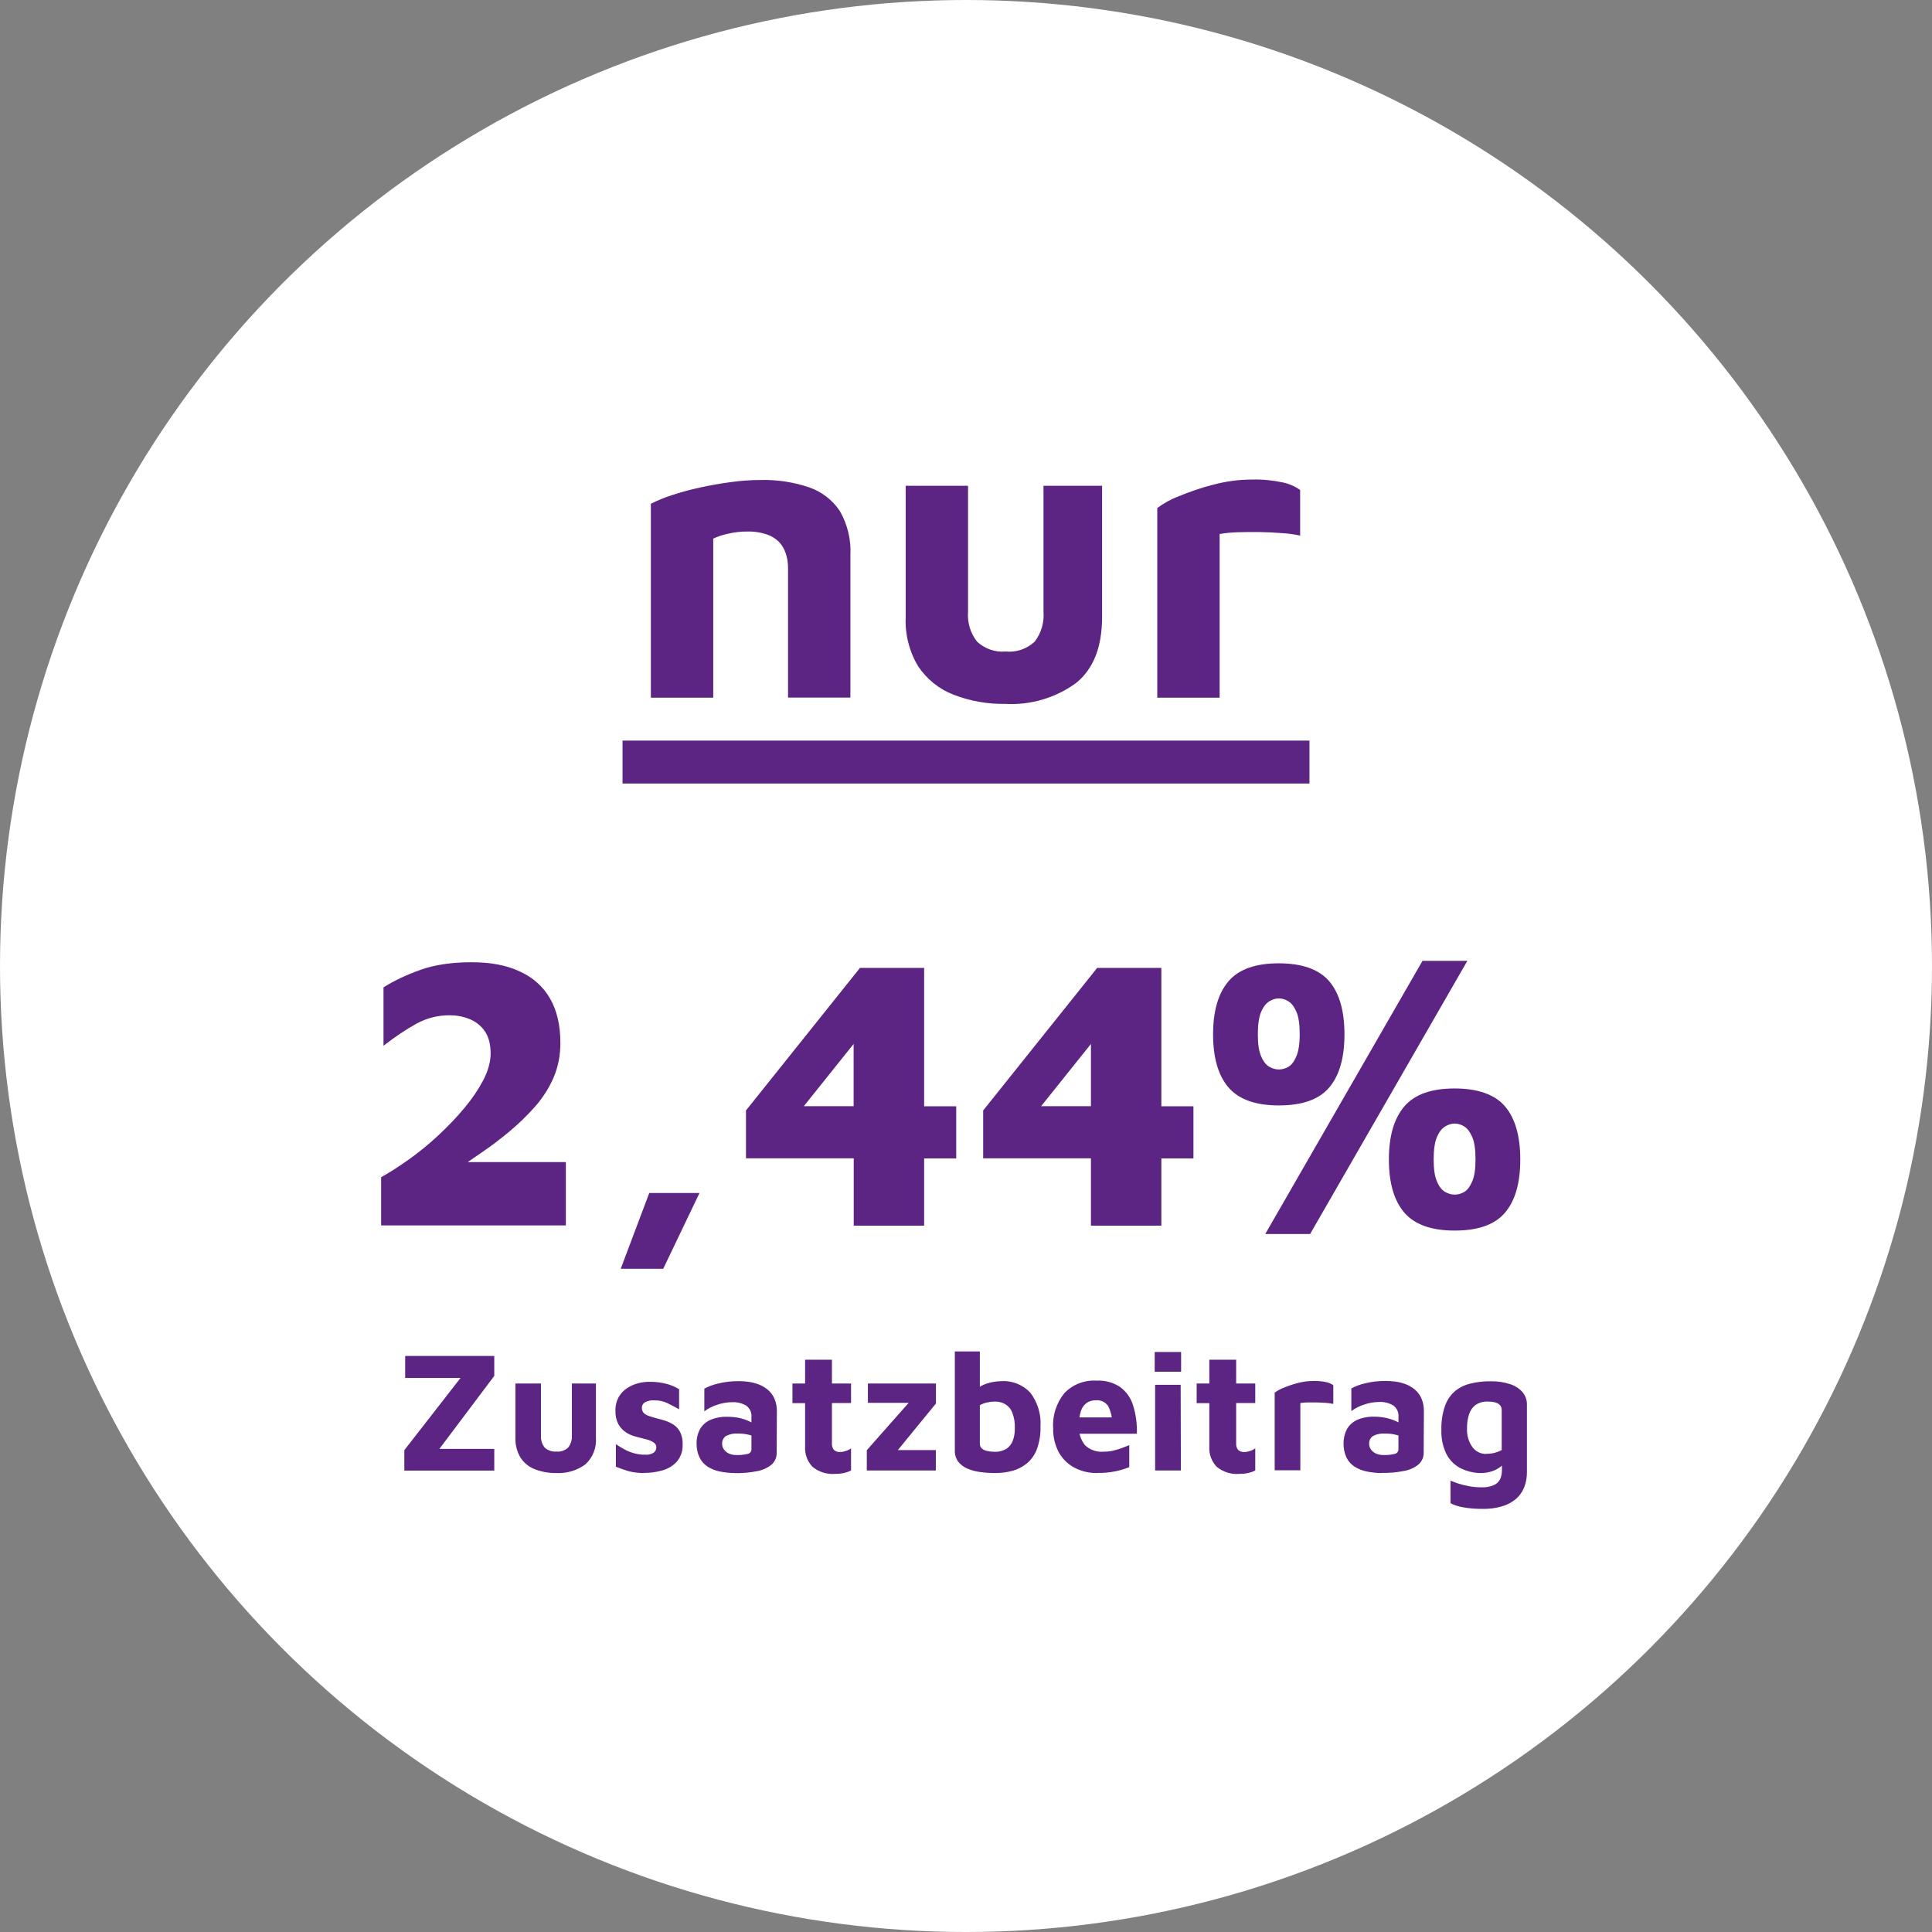
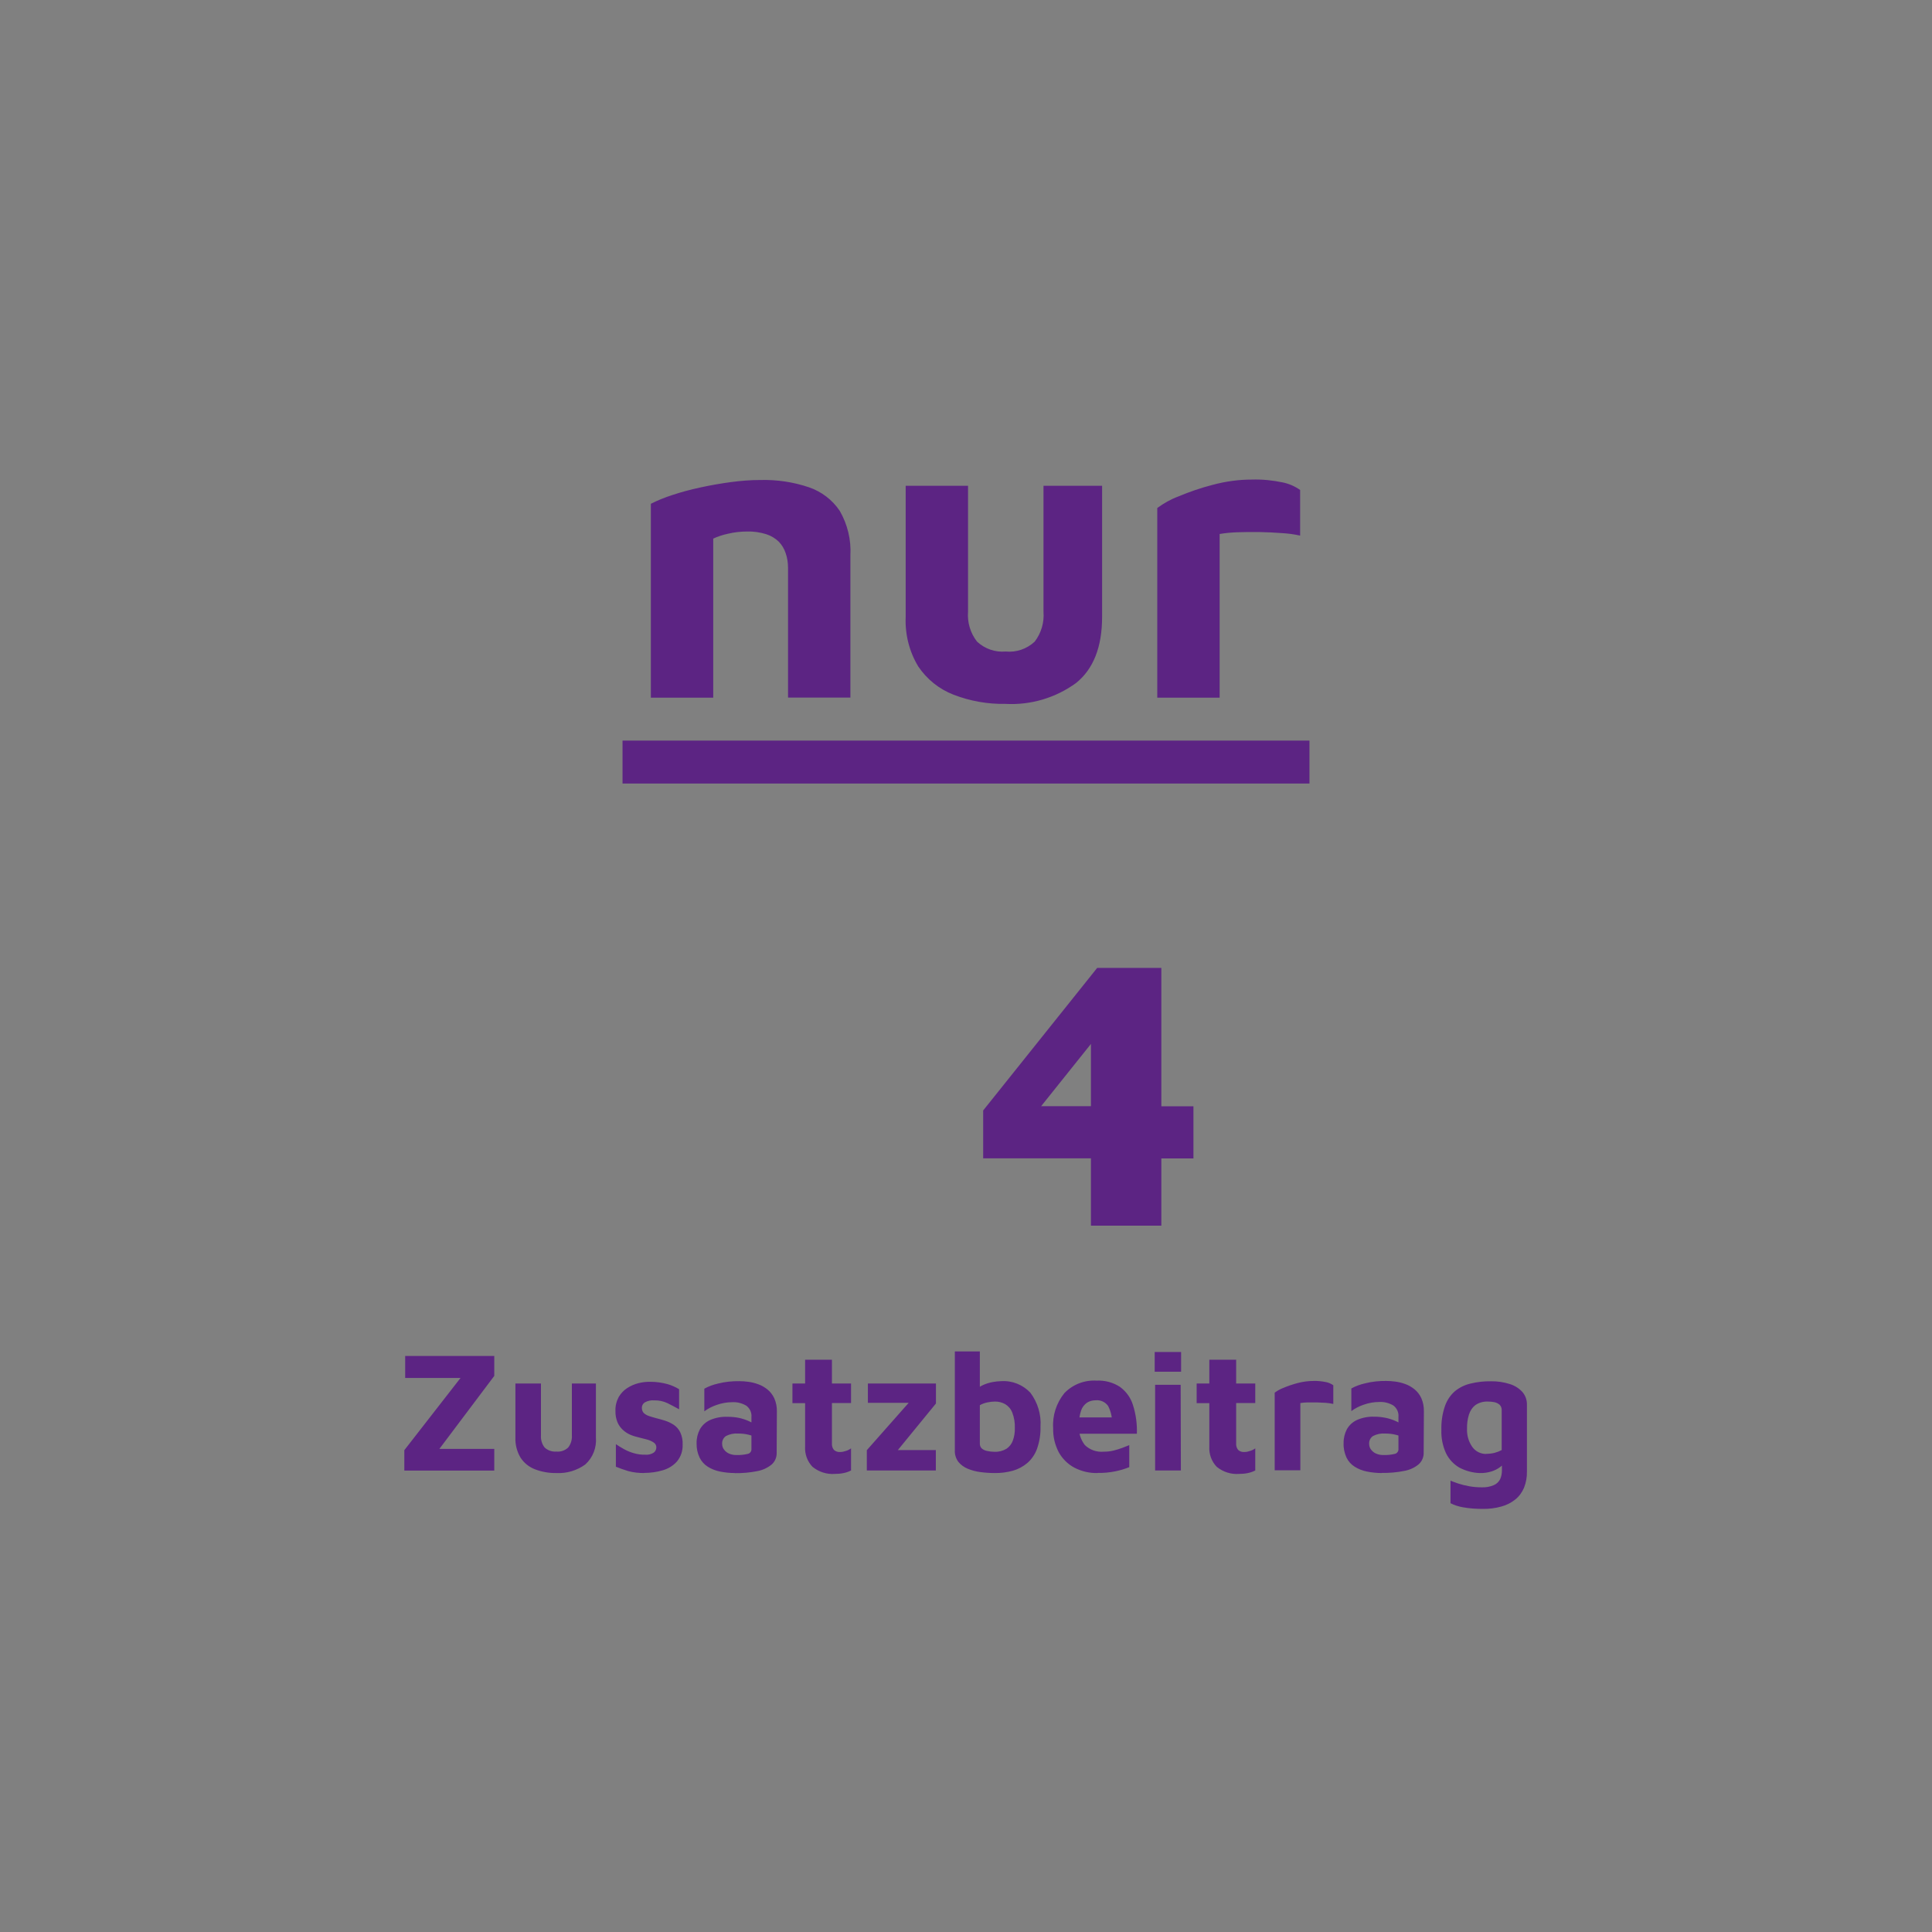
<svg xmlns="http://www.w3.org/2000/svg" id="Ebene_1" viewBox="0 0 180 180">
  <rect x="0" y="0" width="180" height="180" fill="#808080" stroke="none" />
  <defs>
    <style>.cls-1{fill:#fff;}.cls-2{fill:#5c2483;}</style>
  </defs>
-   <circle id="Ellipse_19" class="cls-1" cx="90" cy="90" r="90" />
  <path id="Pfad_2992" class="cls-2" d="M60.63,46.94c.63-.32,1.28-.58,1.95-.8.87-.29,1.76-.53,2.65-.72.96-.21,1.93-.38,2.91-.51.9-.12,1.8-.19,2.71-.19,1.54-.04,3.07.19,4.52.68,1.17.4,2.18,1.17,2.87,2.2.72,1.25,1.07,2.69.99,4.13v13.26h-5.81v-12.09c0-.46-.07-.93-.22-1.36-.13-.4-.35-.77-.64-1.07-.33-.32-.73-.56-1.17-.7-.58-.18-1.19-.27-1.79-.25-.6,0-1.21.07-1.79.21-.47.1-.93.25-1.36.45v14.82h-5.81v-18.06ZM93.67,65.58c-1.65.03-3.29-.26-4.84-.86-1.34-.52-2.48-1.44-3.28-2.63-.84-1.39-1.24-3-1.17-4.62v-12.21h5.81v11.73c-.08,1,.22,2,.84,2.79.72.67,1.69,1.01,2.67.92.99.1,1.97-.24,2.7-.92.61-.8.9-1.79.82-2.79v-11.73h5.46v12.21c0,2.81-.81,4.86-2.42,6.16-1.91,1.39-4.23,2.08-6.59,1.95ZM107.82,65v-17.67c.6-.44,1.25-.81,1.95-1.07,1.05-.44,2.12-.81,3.22-1.09,1.19-.32,2.41-.49,3.65-.49.97-.03,1.94.07,2.89.27.57.12,1.12.36,1.6.7v4.25c-.55-.12-1.11-.2-1.68-.23-.68-.05-1.38-.09-2.11-.1-.73-.01-1.42,0-2.07.02-.55.02-1.1.07-1.64.16v15.25h-5.81Z" />
  <path id="Pfad_2994" class="cls-2" d="M37.67,137v-1.89l5.65-7.26.67.53h-6.24v-2.05h8.3v1.86l-5.37,7.14-.85-.34h6.22v2.02h-8.38ZM51.82,137.24c-.68.01-1.35-.11-1.98-.35-.55-.21-1.02-.59-1.34-1.08-.34-.57-.51-1.23-.48-1.9v-5.01h2.38v4.82c-.03.41.09.82.34,1.14.3.28.7.41,1.1.38.4.04.8-.1,1.1-.38.25-.33.37-.73.34-1.14v-4.82h2.24v5.01c.08.95-.28,1.89-.99,2.53-.78.57-1.74.85-2.7.8ZM60.02,137.24c-.5,0-1-.05-1.48-.18-.39-.12-.78-.25-1.16-.41v-2.1c.22.15.47.3.75.46.29.16.6.29.92.38.35.1.7.15,1.06.14.28.03.57-.04.81-.2.15-.12.23-.3.23-.49,0-.18-.09-.34-.24-.44-.19-.13-.4-.22-.62-.28-.26-.07-.53-.14-.82-.21-.26-.06-.52-.14-.77-.25-.25-.11-.49-.27-.69-.46-.21-.2-.38-.44-.49-.71-.13-.33-.19-.68-.18-1.03-.02-.45.09-.9.3-1.3.2-.34.47-.63.8-.84.33-.21.69-.37,1.07-.46.37-.09.74-.13,1.12-.12.53,0,1.06.08,1.58.22.37.11.73.27,1.06.47v1.87c-.36-.2-.72-.39-1.08-.57-.38-.18-.8-.27-1.22-.26-.31-.03-.63.04-.9.19-.17.11-.28.31-.27.51,0,.18.06.35.18.48.14.13.31.22.49.28.2.07.42.13.67.2.27.07.54.14.82.23.28.09.55.22.8.38.26.17.47.41.61.69.17.36.25.76.23,1.16.02.57-.16,1.12-.52,1.56-.35.4-.81.68-1.32.83-.57.17-1.16.25-1.76.25ZM68.46,137.24c-.46,0-.93-.05-1.38-.14-.4-.08-.79-.23-1.14-.45-.33-.21-.59-.5-.76-.85-.2-.42-.29-.87-.28-1.33-.01-.46.1-.91.31-1.31.22-.38.55-.68.95-.86.51-.22,1.06-.32,1.62-.3.36,0,.71.03,1.06.1.32.07.63.17.92.3.24.1.45.24.65.42l.1,1.15c-.24-.14-.5-.24-.77-.3-.31-.08-.64-.11-.96-.11-.4-.03-.79.05-1.14.23-.24.16-.38.44-.36.73,0,.2.06.39.18.54.12.16.28.29.47.37.19.08.4.13.62.13.38.02.77-.02,1.14-.11.2-.05.33-.24.32-.44v-2.98c.04-.41-.14-.81-.47-1.06-.4-.24-.87-.36-1.34-.33-.48,0-.96.09-1.42.25-.42.14-.81.34-1.16.6v-2.11c.4-.22.84-.38,1.29-.48.64-.16,1.3-.23,1.96-.22.28,0,.57.02.85.06.32.04.63.12.93.23.31.11.6.28.86.49.27.22.48.5.63.82.17.39.25.81.24,1.23l-.02,3.82c.02.42-.15.83-.46,1.11-.39.32-.85.53-1.34.62-.69.14-1.4.2-2.1.19ZM77.8,137.32c-.76.06-1.51-.18-2.1-.66-.48-.5-.73-1.18-.69-1.88v-4.05h-1.18v-1.83h1.18v-2.22h2.5v2.22h1.78v1.82h-1.78v3.74c-.02.22.04.44.18.62.16.15.38.22.59.2.18,0,.36-.04.53-.1.17-.05.33-.13.48-.24v2.06c-.23.12-.47.2-.73.25-.25.05-.51.07-.76.07ZM80.76,137v-1.89l4.34-4.91.24.5h-4.48v-1.8h6.34v1.86l-4.04,4.94-.08-.6h4.11v1.9h-6.43ZM92.68,137.24c-.45,0-.89-.03-1.34-.09-.41-.05-.82-.16-1.2-.32-.33-.14-.63-.36-.86-.64-.22-.31-.34-.68-.32-1.06v-9.22h2.33v4.42l-.44-.75c.2-.23.45-.41.74-.54.29-.13.59-.22.91-.28.25-.05.51-.07.77-.08,1.03-.07,2.03.33,2.73,1.08.68.91,1.02,2.03.94,3.16.02.7-.09,1.39-.32,2.05-.18.51-.49.97-.9,1.33-.39.33-.85.58-1.34.72-.55.15-1.12.23-1.7.22ZM92.65,135.26c.39.02.78-.08,1.12-.28.28-.19.49-.46.6-.78.13-.36.19-.75.18-1.14.02-.5-.06-.99-.24-1.46-.13-.33-.36-.6-.66-.78-.29-.16-.62-.25-.96-.24-.24,0-.47.03-.7.08-.24.05-.48.13-.7.26v3.58c0,.17.05.33.18.45.14.12.31.2.49.23.22.05.45.08.68.08ZM102.25,137.24c-.75.02-1.49-.16-2.15-.5-.62-.33-1.12-.83-1.46-1.44-.36-.69-.54-1.46-.52-2.23-.08-1.19.3-2.36,1.05-3.28.78-.81,1.88-1.23,3-1.16.76-.04,1.52.16,2.17.58.57.42,1,1,1.21,1.68.28.87.4,1.78.37,2.69h-6.16l-.25-1.52h4.45l-.35.75c.04-.63-.08-1.26-.37-1.82-.26-.37-.7-.57-1.15-.53-.29,0-.57.07-.81.22-.26.18-.46.44-.56.74-.15.46-.22.95-.2,1.43-.04.64.16,1.27.55,1.78.47.46,1.12.68,1.77.62.3,0,.6-.03.89-.1.28-.07.55-.15.82-.25.26-.1.47-.18.66-.26v2.05c-.42.17-.85.3-1.3.39-.54.11-1.1.16-1.65.15ZM107.62,137v-7.98h2.38l.02,7.98h-2.4ZM107.58,127.8v-1.84h2.46v1.84h-2.46ZM115.46,137.32c-.76.06-1.51-.18-2.1-.66-.48-.5-.73-1.18-.69-1.88v-4.05h-1.18v-1.83h1.18v-2.22h2.5v2.22h1.78v1.82h-1.78v3.74c-.02.22.04.44.18.62.16.15.38.22.59.2.18,0,.36-.04.53-.1.17-.05.33-.13.48-.24v2.06c-.23.12-.47.2-.73.25-.25.05-.51.07-.76.07ZM118.76,137v-7.25c.25-.18.51-.33.8-.44.43-.18.87-.33,1.32-.45.49-.13.99-.2,1.5-.2.4-.01.8.03,1.18.11.24.05.46.15.66.29v1.74c-.23-.05-.46-.08-.69-.1-.28-.02-.57-.03-.86-.04-.3,0-.58,0-.85,0-.23,0-.45.03-.67.06v6.26h-2.39ZM128.73,137.24c-.46,0-.93-.05-1.38-.14-.4-.08-.79-.23-1.14-.45-.33-.21-.59-.5-.76-.85-.19-.42-.29-.88-.27-1.34-.01-.46.1-.91.31-1.31.22-.38.55-.68.95-.86.51-.22,1.06-.32,1.62-.3.36,0,.71.04,1.06.11.32.07.63.17.92.3.24.1.45.24.65.42l.1,1.15c-.24-.14-.5-.24-.77-.3-.31-.08-.64-.11-.96-.11-.4-.03-.79.05-1.14.23-.24.16-.38.44-.36.73,0,.2.06.39.18.54.12.16.28.29.47.37.19.08.4.13.62.13.38.02.77-.02,1.14-.11.2-.05.34-.25.32-.46v-2.98c.04-.41-.14-.81-.47-1.06-.4-.24-.87-.36-1.34-.33-.48,0-.96.09-1.42.25-.42.14-.81.34-1.16.6v-2.11c.4-.22.84-.38,1.29-.48.64-.16,1.3-.23,1.96-.22.28,0,.57.02.85.06.32.04.63.12.93.23.31.11.6.28.86.49.27.22.48.5.63.82.17.39.25.81.24,1.23l-.02,3.82c.02.42-.15.83-.46,1.11-.38.32-.84.53-1.34.62-.69.14-1.4.2-2.1.19ZM137.86,137.24c-.66-.02-1.31-.2-1.9-.51-.53-.31-.96-.77-1.23-1.32-.32-.69-.47-1.44-.44-2.2-.02-.76.09-1.51.34-2.23.19-.54.51-1.01.94-1.38.42-.34.92-.58,1.45-.7.62-.15,1.25-.22,1.89-.21.6-.01,1.19.08,1.76.26.45.14.85.39,1.17.74.28.33.43.75.42,1.18v6.24c.01.51-.08,1.02-.27,1.5-.18.42-.45.8-.81,1.09-.38.31-.83.53-1.3.66-.57.16-1.16.23-1.75.22-.61,0-1.23-.04-1.83-.15-.4-.07-.79-.19-1.16-.38v-2.1c.16.07.39.15.7.26.34.11.69.2,1.04.26.38.07.77.1,1.15.1.4.02.79-.05,1.16-.21.25-.11.46-.31.58-.56.11-.25.16-.52.16-.8v-1.31l.46.34c-.17.24-.37.46-.61.64-.25.19-.53.33-.82.42-.35.11-.71.16-1.08.15ZM138.47,135.45c.26,0,.52-.03.77-.09.23-.06.46-.15.67-.26v-3.71c.01-.19-.06-.38-.19-.51-.14-.12-.3-.2-.48-.24-.2-.04-.4-.06-.61-.06-.41-.02-.82.09-1.16.32-.29.22-.5.54-.61.89-.13.42-.19.85-.18,1.29-.03.62.14,1.24.5,1.74.3.41.78.65,1.29.64Z" />
  <rect id="Rechteck_176" class="cls-2" x="58" y="69" width="64" height="4" />
-   <path class="cls-2" d="M35.51,114.18v-4.5c.82-.46,1.69-1.02,2.63-1.69.94-.67,1.85-1.42,2.74-2.25.89-.83,1.69-1.67,2.41-2.54.72-.86,1.3-1.73,1.75-2.59.44-.86.67-1.68.67-2.45,0-.89-.19-1.59-.56-2.11-.37-.52-.85-.89-1.44-1.12-.59-.23-1.19-.34-1.82-.34-1.1,0-2.14.26-3.1.79-.96.53-1.98,1.21-3.06,2.05v-5.44c.98-.62,2.14-1.17,3.47-1.64,1.33-.47,2.91-.7,4.73-.7s3.25.28,4.48.85c1.24.56,2.18,1.4,2.83,2.52.65,1.12.97,2.5.97,4.16,0,1.15-.21,2.22-.63,3.2-.42.98-1,1.89-1.73,2.72-.73.83-1.53,1.6-2.39,2.32-.86.72-1.75,1.39-2.65,2-.9.61-1.73,1.19-2.5,1.75l-1.22-.9h11.63v5.9h-17.21Z" />
-   <path class="cls-2" d="M57.83,118.21l2.66-7.06h4.68l-3.38,7.06h-3.96Z" />
-   <path class="cls-2" d="M79.54,114.18v-6.26h-10.04v-4.46l10.62-13.28h5.98v12.89h2.99v4.86h-2.99v6.26h-6.55ZM74.89,103.06h4.64v-5.8l-4.64,5.8Z" />
  <path class="cls-2" d="M101.64,114.18v-6.26h-10.04v-4.46l10.62-13.28h5.98v12.89h2.99v4.86h-2.99v6.26h-6.55ZM97,103.06h4.64v-5.8l-4.64,5.8Z" />
-   <path class="cls-2" d="M119.14,102.99c-2.16,0-3.72-.56-4.68-1.67-.96-1.12-1.44-2.77-1.44-4.95s.48-3.83,1.44-4.95c.96-1.12,2.52-1.67,4.68-1.67s3.75.56,4.7,1.67c.95,1.12,1.42,2.77,1.42,4.95s-.47,3.83-1.42,4.95c-.95,1.12-2.51,1.67-4.7,1.67ZM119.14,99.64c.31,0,.61-.08.9-.25.29-.17.53-.49.74-.97.2-.48.31-1.16.31-2.05,0-.94-.1-1.64-.31-2.11-.2-.47-.45-.79-.74-.97-.29-.18-.59-.27-.9-.27-.29,0-.58.09-.88.27-.3.18-.55.5-.76.97-.2.47-.31,1.17-.31,2.11s.1,1.57.31,2.05c.2.48.46.8.76.97.3.17.59.25.88.25ZM117.88,114.97l14.65-25.45h4.18l-14.65,25.45h-4.18ZM135.52,114.65c-2.16,0-3.72-.56-4.68-1.67-.96-1.12-1.44-2.77-1.44-4.95s.48-3.83,1.44-4.95c.96-1.12,2.52-1.67,4.68-1.67s3.75.56,4.7,1.67c.95,1.12,1.42,2.77,1.42,4.95s-.47,3.83-1.42,4.95c-.95,1.12-2.51,1.67-4.7,1.67ZM135.52,111.3c.31,0,.61-.08.9-.25s.53-.49.74-.97.31-1.16.31-2.05c0-.94-.1-1.64-.31-2.11s-.45-.79-.74-.97c-.29-.18-.59-.27-.9-.27-.29,0-.58.09-.88.27-.3.18-.55.5-.76.97-.2.47-.31,1.17-.31,2.11,0,.89.1,1.57.31,2.05.2.48.46.8.76.97.3.17.59.25.88.25Z" />
</svg>